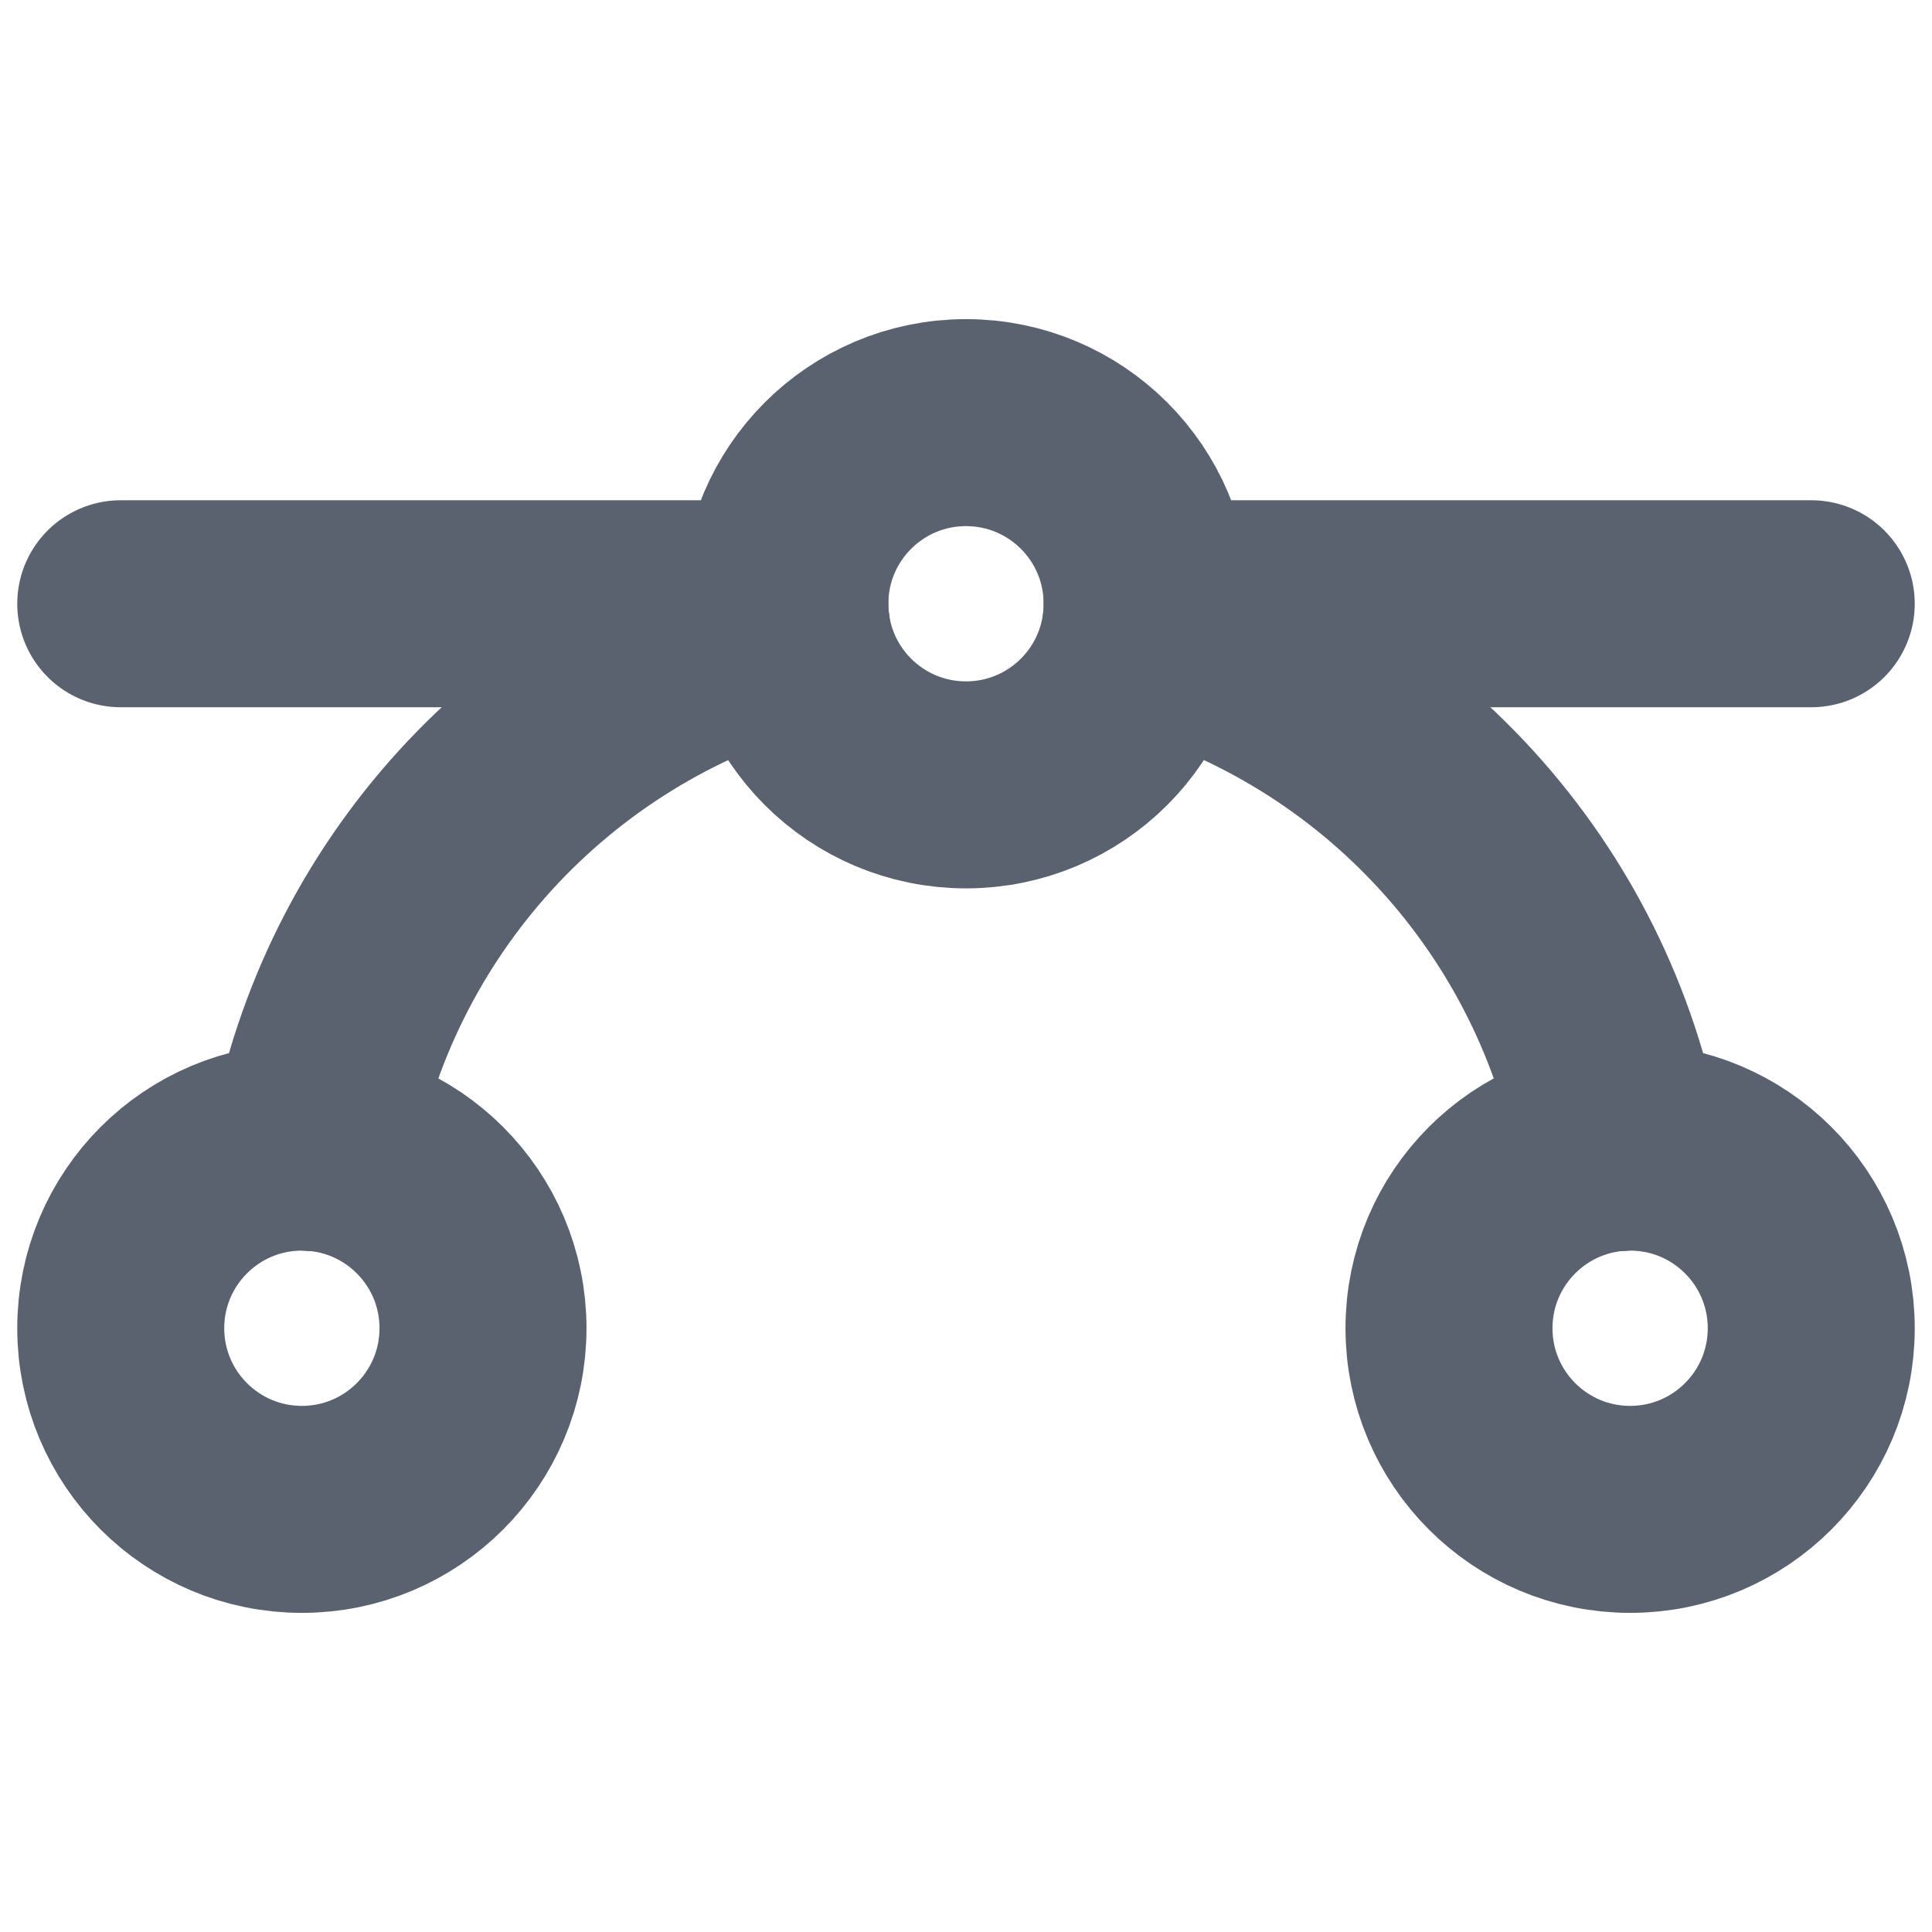
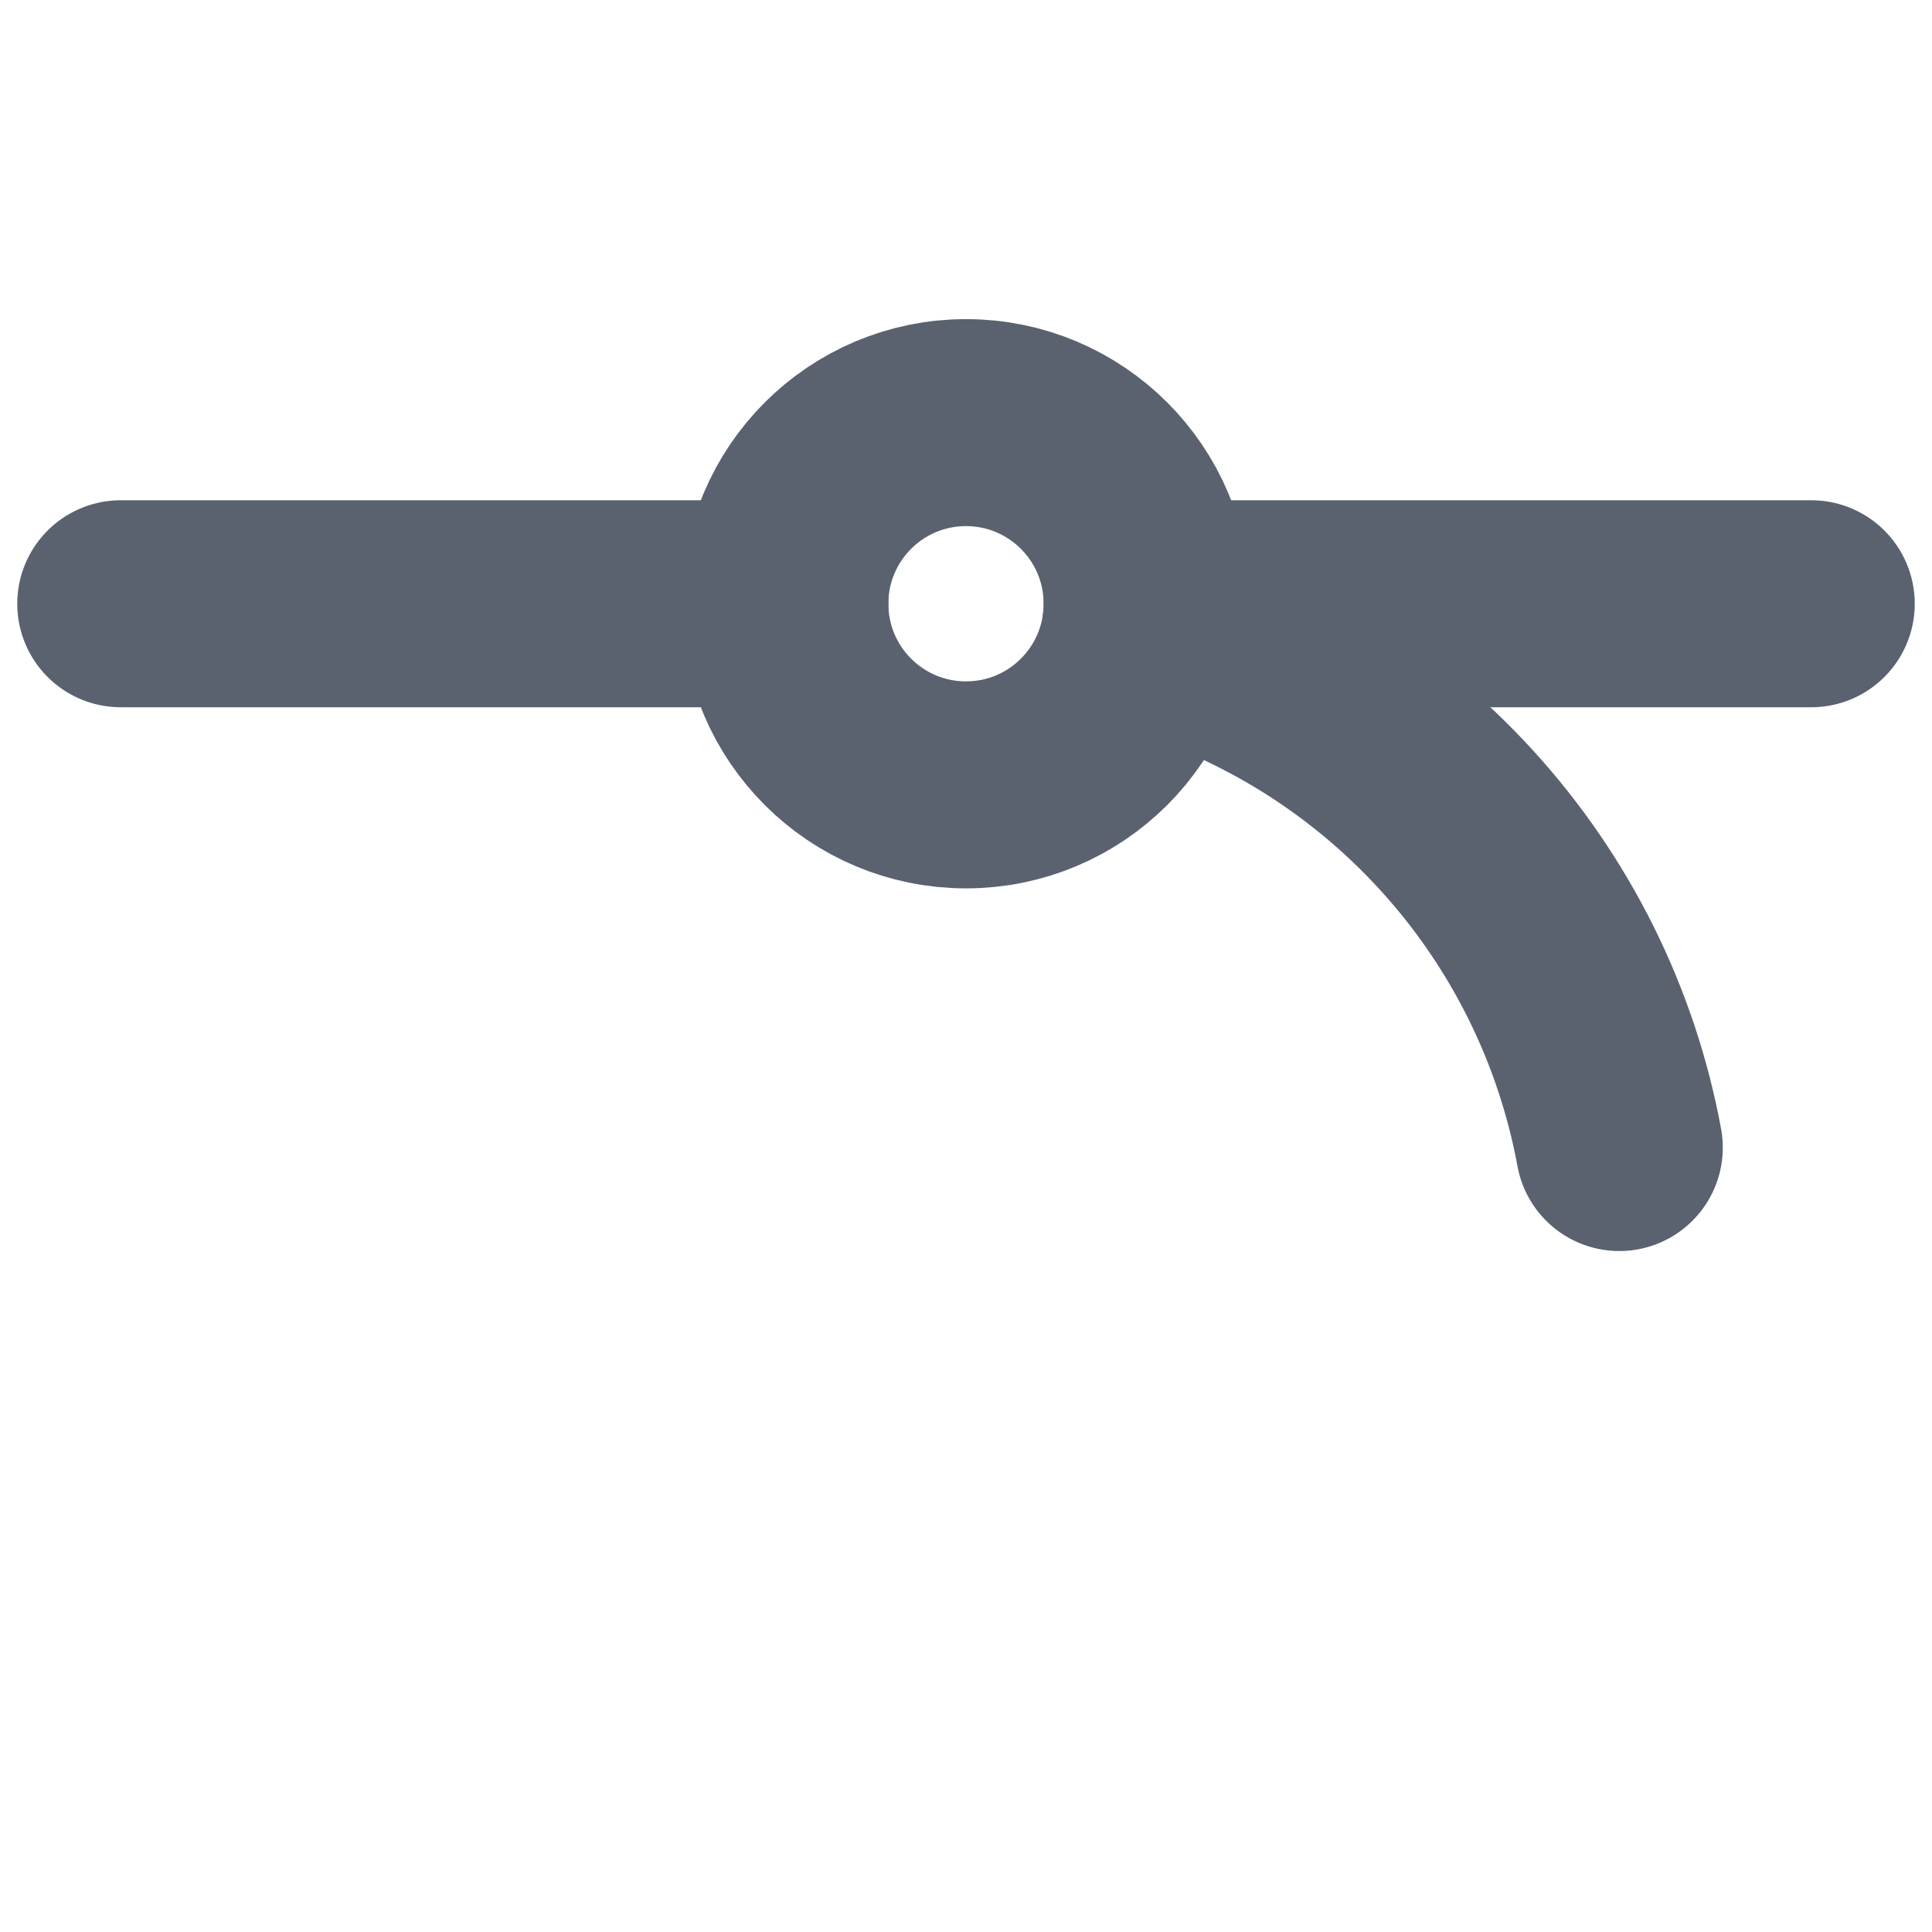
<svg xmlns="http://www.w3.org/2000/svg" width="28" height="28" viewBox="0 0 28 28" fill="none">
  <g clip-path="url(#clip0_0_80)">
    <path d="M1.75 8.75H11.375" stroke="#5A6270" stroke-width="3" stroke-linecap="round" stroke-linejoin="round" />
    <path d="M16.625 8.75H26.25" stroke="#5A6270" stroke-width="3" stroke-linecap="round" stroke-linejoin="round" />
    <path d="M14 11.375C15.45 11.375 16.625 10.2 16.625 8.75C16.625 7.3 15.45 6.125 14 6.125C12.55 6.125 11.375 7.3 11.375 8.75C11.375 10.2 12.55 11.375 14 11.375Z" stroke="#5A6270" stroke-width="3" stroke-linecap="round" stroke-linejoin="round" />
-     <path d="M4.375 21.875C5.825 21.875 7 20.7 7 19.25C7 17.8 5.825 16.625 4.375 16.625C2.925 16.625 1.75 17.8 1.75 19.25C1.75 20.7 2.925 21.875 4.375 21.875Z" stroke="#5A6270" stroke-width="3" stroke-linecap="round" stroke-linejoin="round" />
-     <path d="M23.625 21.875C25.075 21.875 26.25 20.7 26.25 19.25C26.25 17.8 25.075 16.625 23.625 16.625C22.175 16.625 21 17.8 21 19.25C21 20.7 22.175 21.875 23.625 21.875Z" stroke="#5A6270" stroke-width="3" stroke-linecap="round" stroke-linejoin="round" />
    <path d="M16.602 9.105C18.335 9.593 19.897 10.557 21.11 11.887C22.324 13.217 23.141 14.86 23.468 16.631" stroke="#5A6270" stroke-width="3" stroke-linecap="round" stroke-linejoin="round" />
-     <path d="M4.533 16.631C4.861 14.86 5.678 13.217 6.891 11.887C8.105 10.557 9.667 9.593 11.4 9.105" stroke="#5A6270" stroke-width="3" stroke-linecap="round" stroke-linejoin="round" />
  </g>
  <defs>
    <clipPath id="clip0_0_80">
      <rect width="28" height="28" fill="white" />
    </clipPath>
  </defs>
</svg>